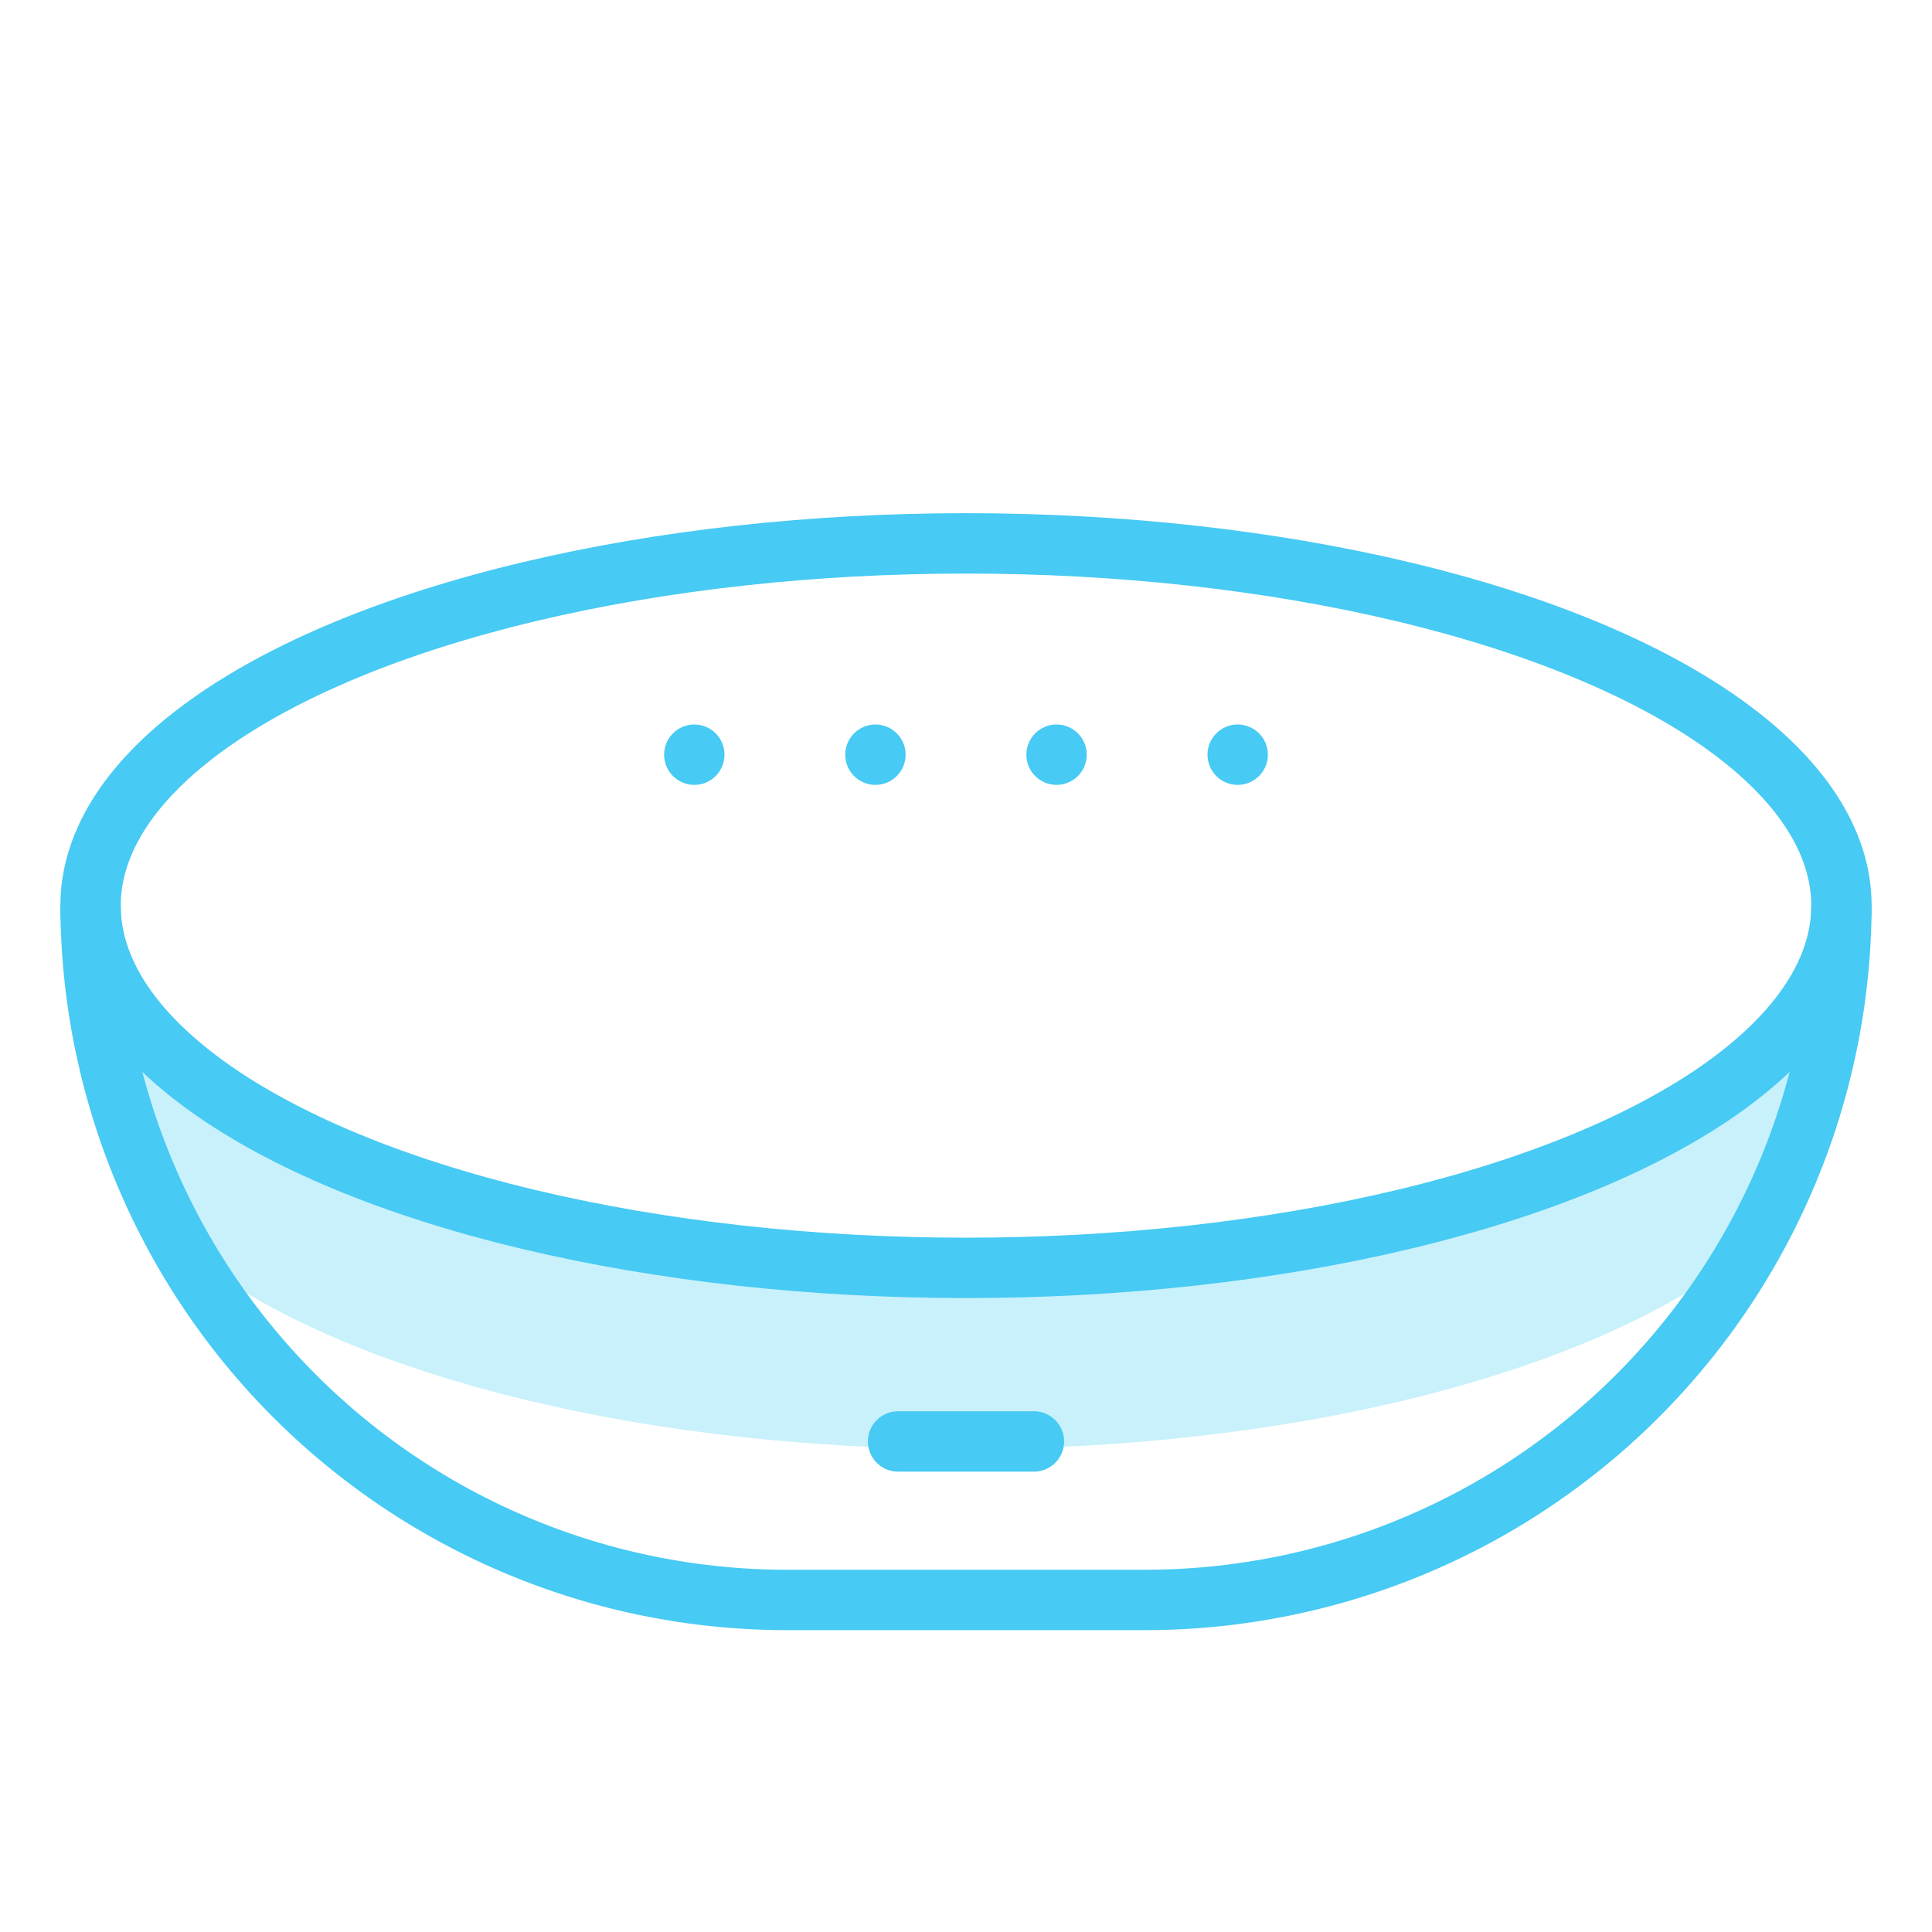
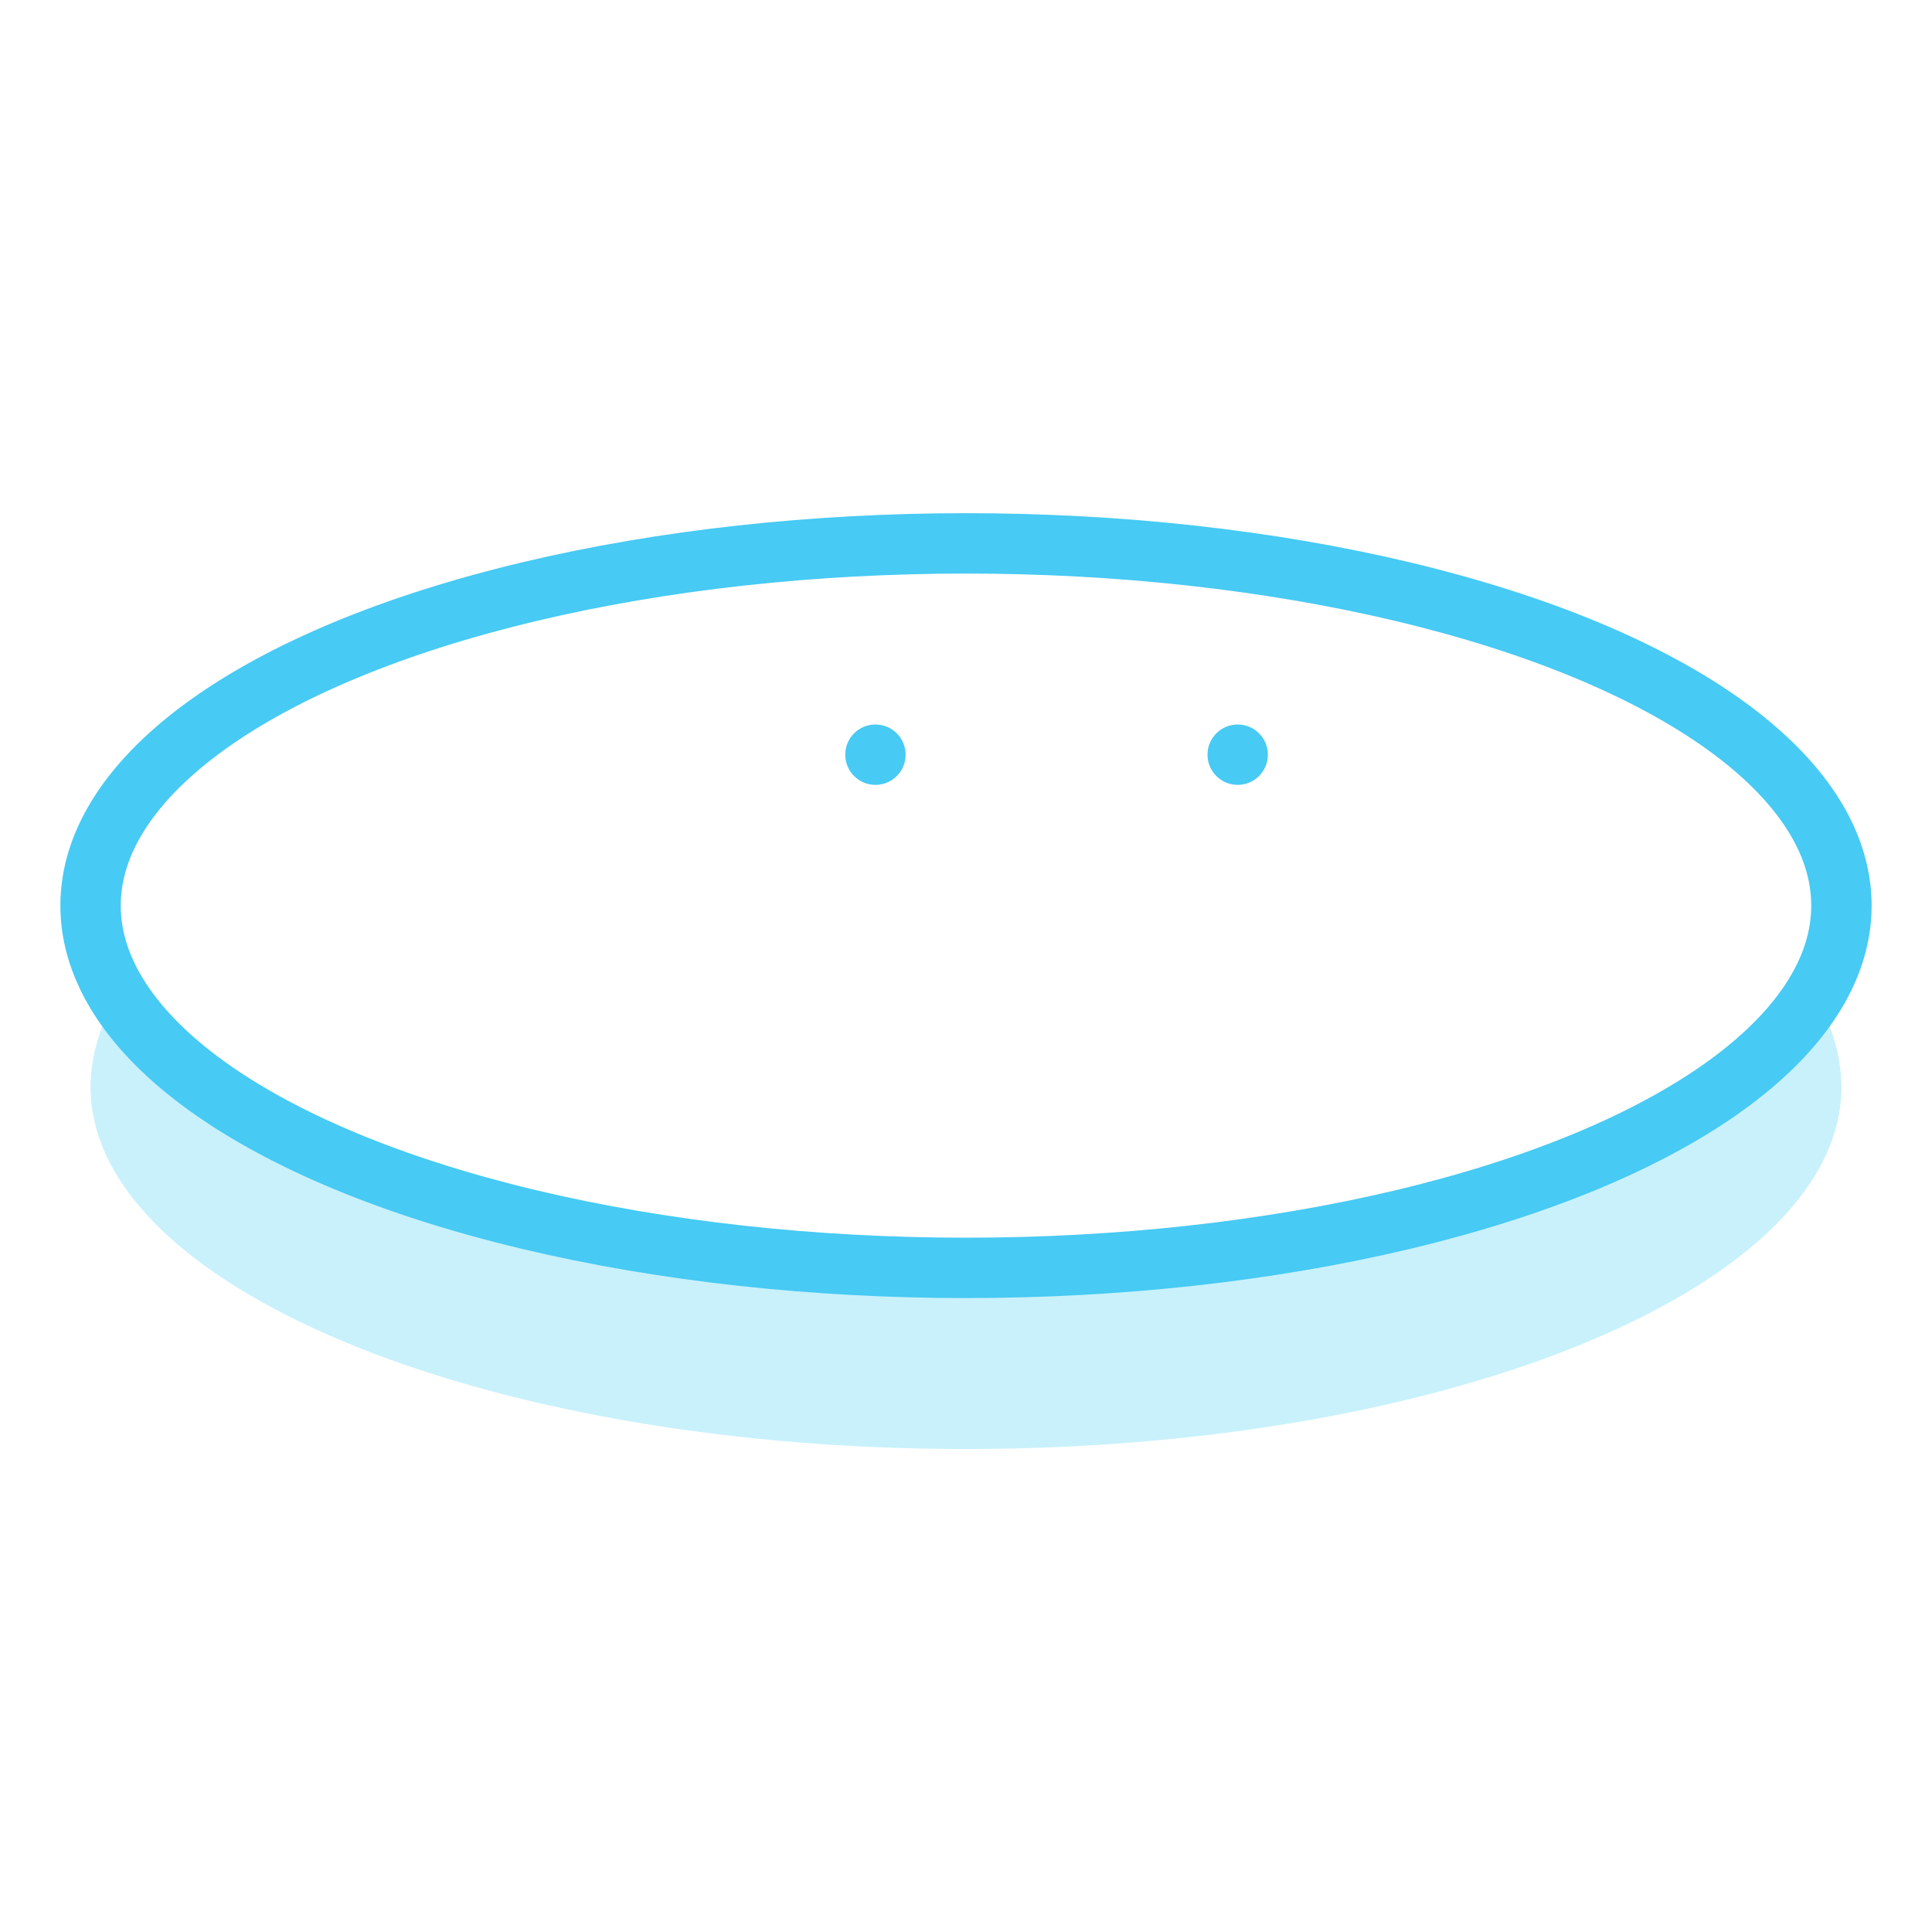
<svg xmlns="http://www.w3.org/2000/svg" width="800px" height="800px" viewBox="0 0 64 64">
  <title>Virtual Reality icons</title>
  <path d="M32,42C18.49,42,7.13,38.18,3.91,33A5.64,5.64,0,0,0,3,36c0,6.63,13,12,29,12s29-5.37,29-12a5.64,5.64,0,0,0-.91-3C56.87,38.18,45.51,42,32,42Z" fill="#c8f1fb" />
  <ellipse cx="32" cy="30" rx="29" ry="12" fill="none" stroke="#47caf3" stroke-miterlimit="10" stroke-width="2" />
-   <path d="M61,30h0A23.07,23.07,0,0,1,38,53H26A23.07,23.07,0,0,1,3,30H3" fill="none" stroke="#47caf3" stroke-miterlimit="10" stroke-width="2" />
-   <circle cx="23" cy="25" r="1" fill="#47caf3" />
  <circle cx="29" cy="25" r="1" fill="#47caf3" />
-   <circle cx="35" cy="25" r="1" fill="#47caf3" />
  <circle cx="41" cy="25" r="1" fill="#47caf3" />
-   <line x1="29.75" y1="47.75" x2="34.25" y2="47.75" fill="none" stroke="#47caf3" stroke-linecap="round" stroke-miterlimit="10" stroke-width="2" />
</svg>